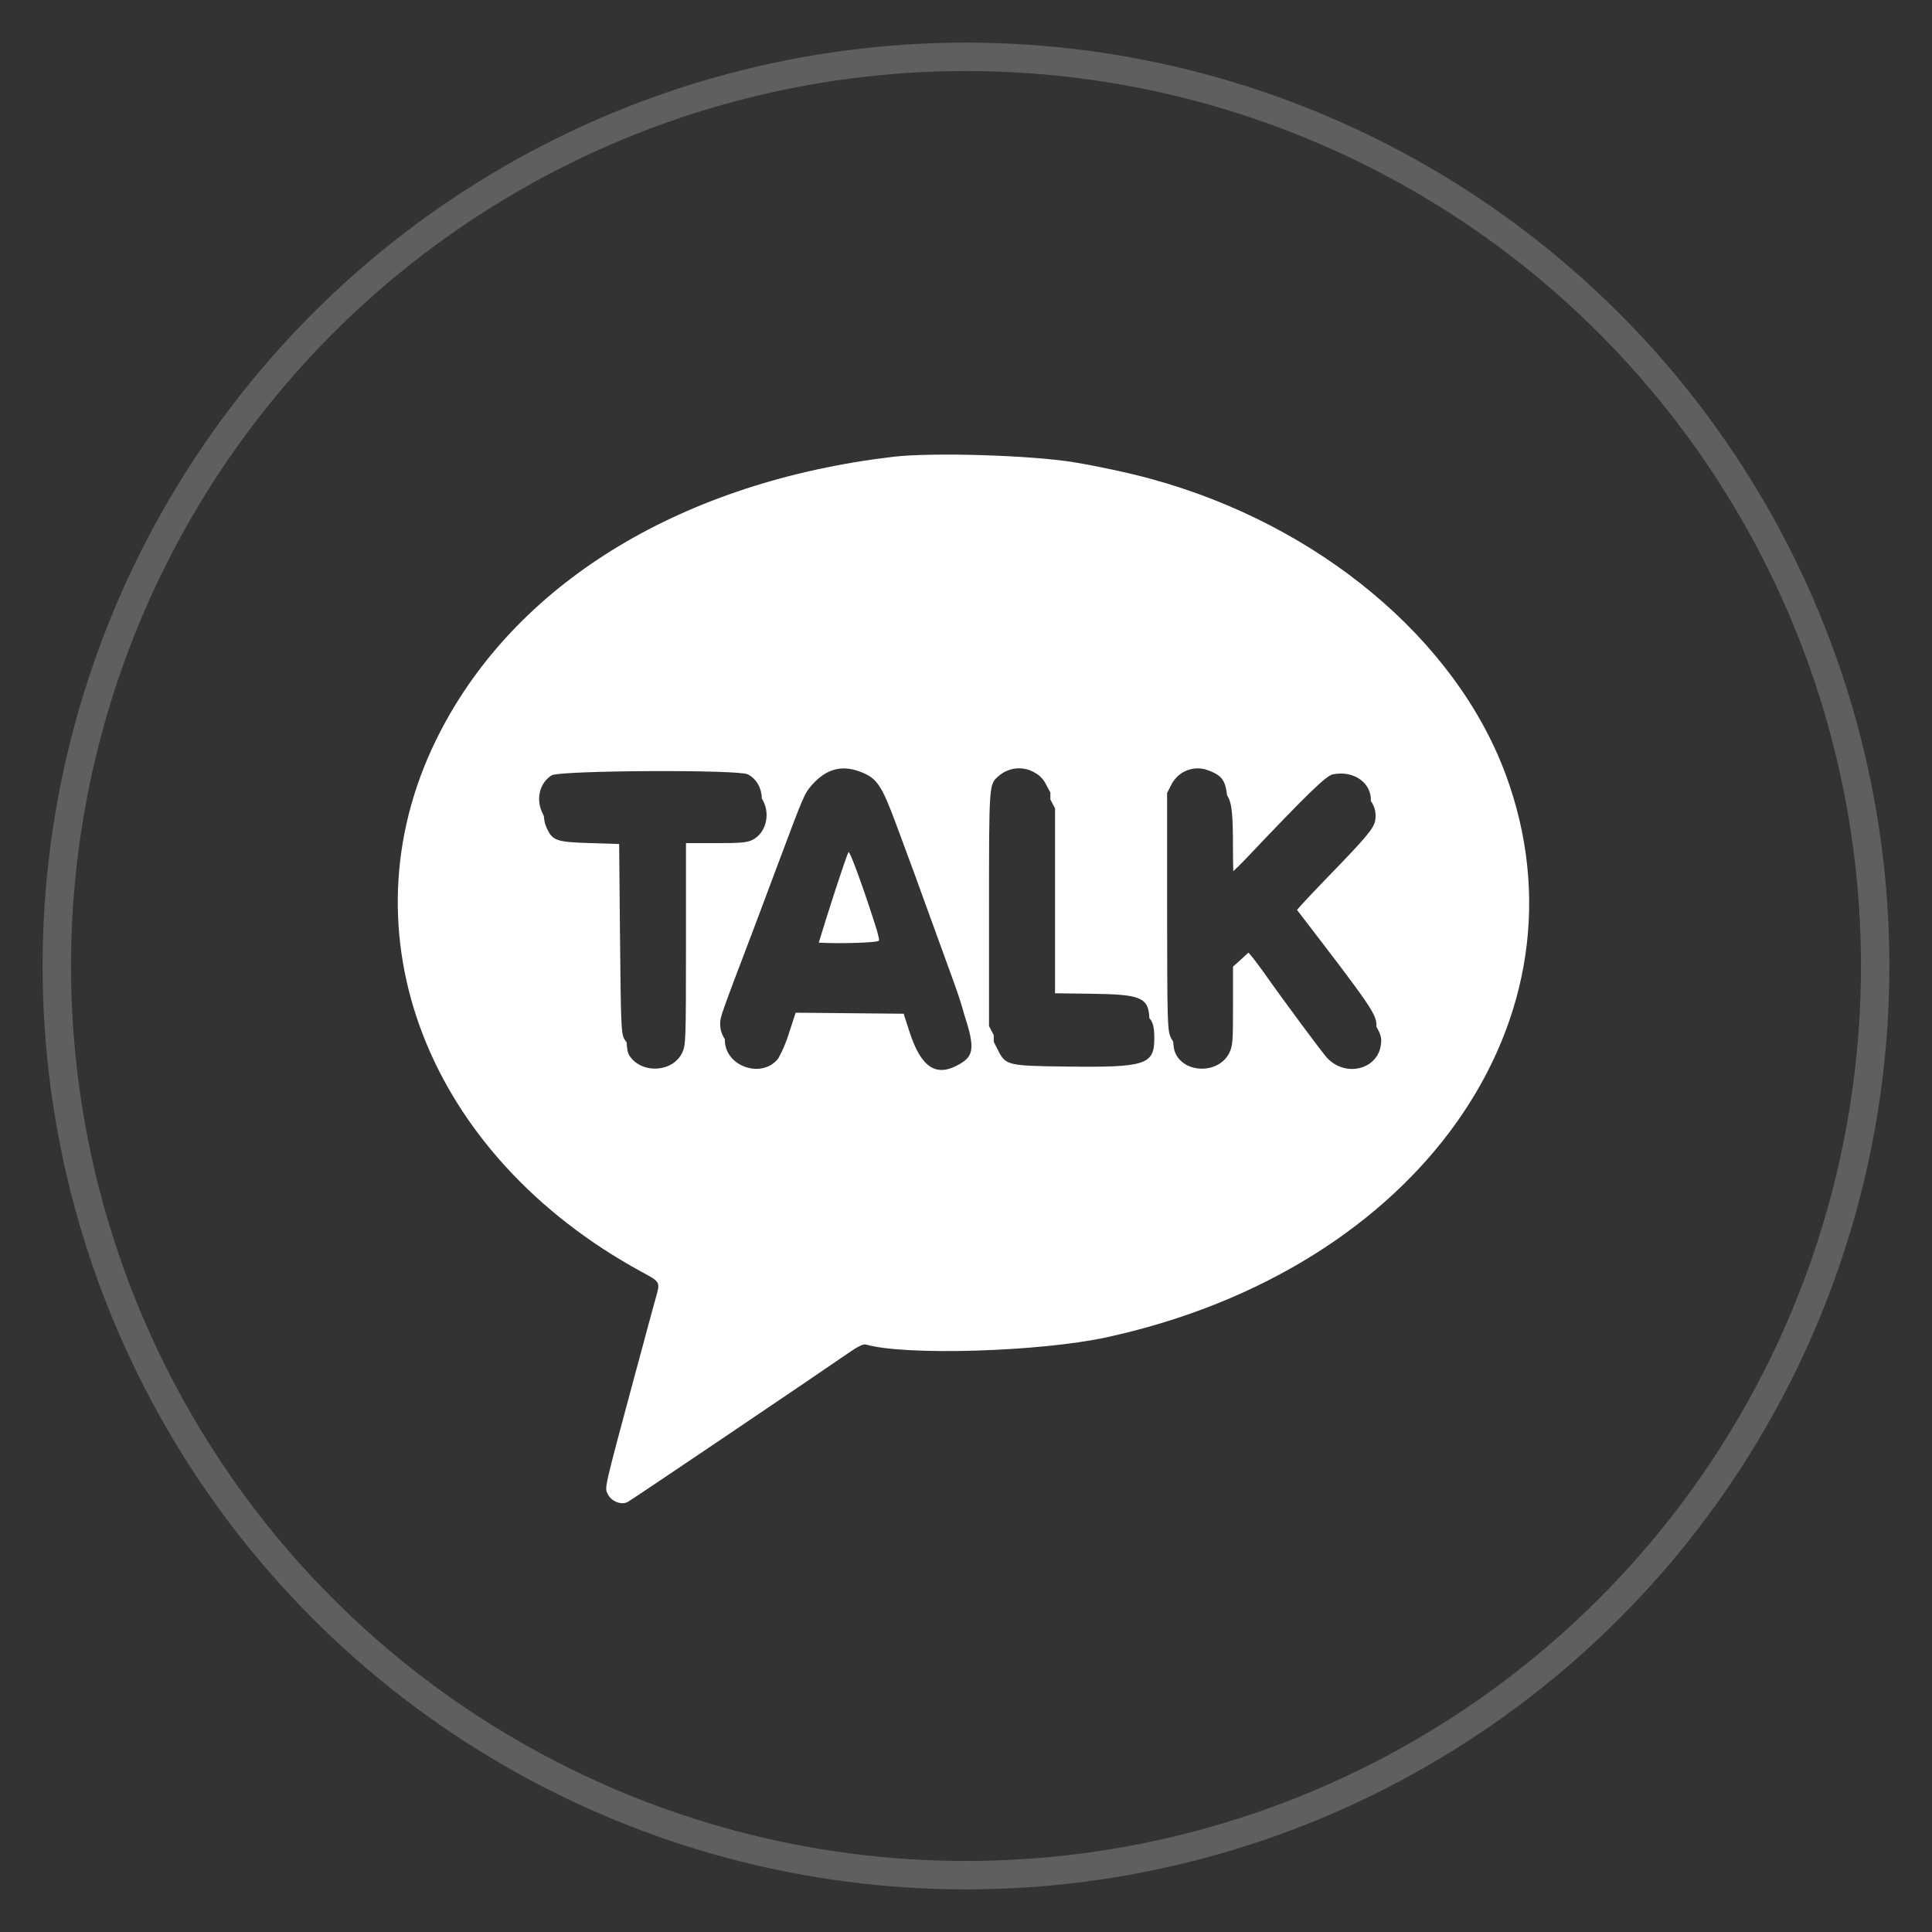
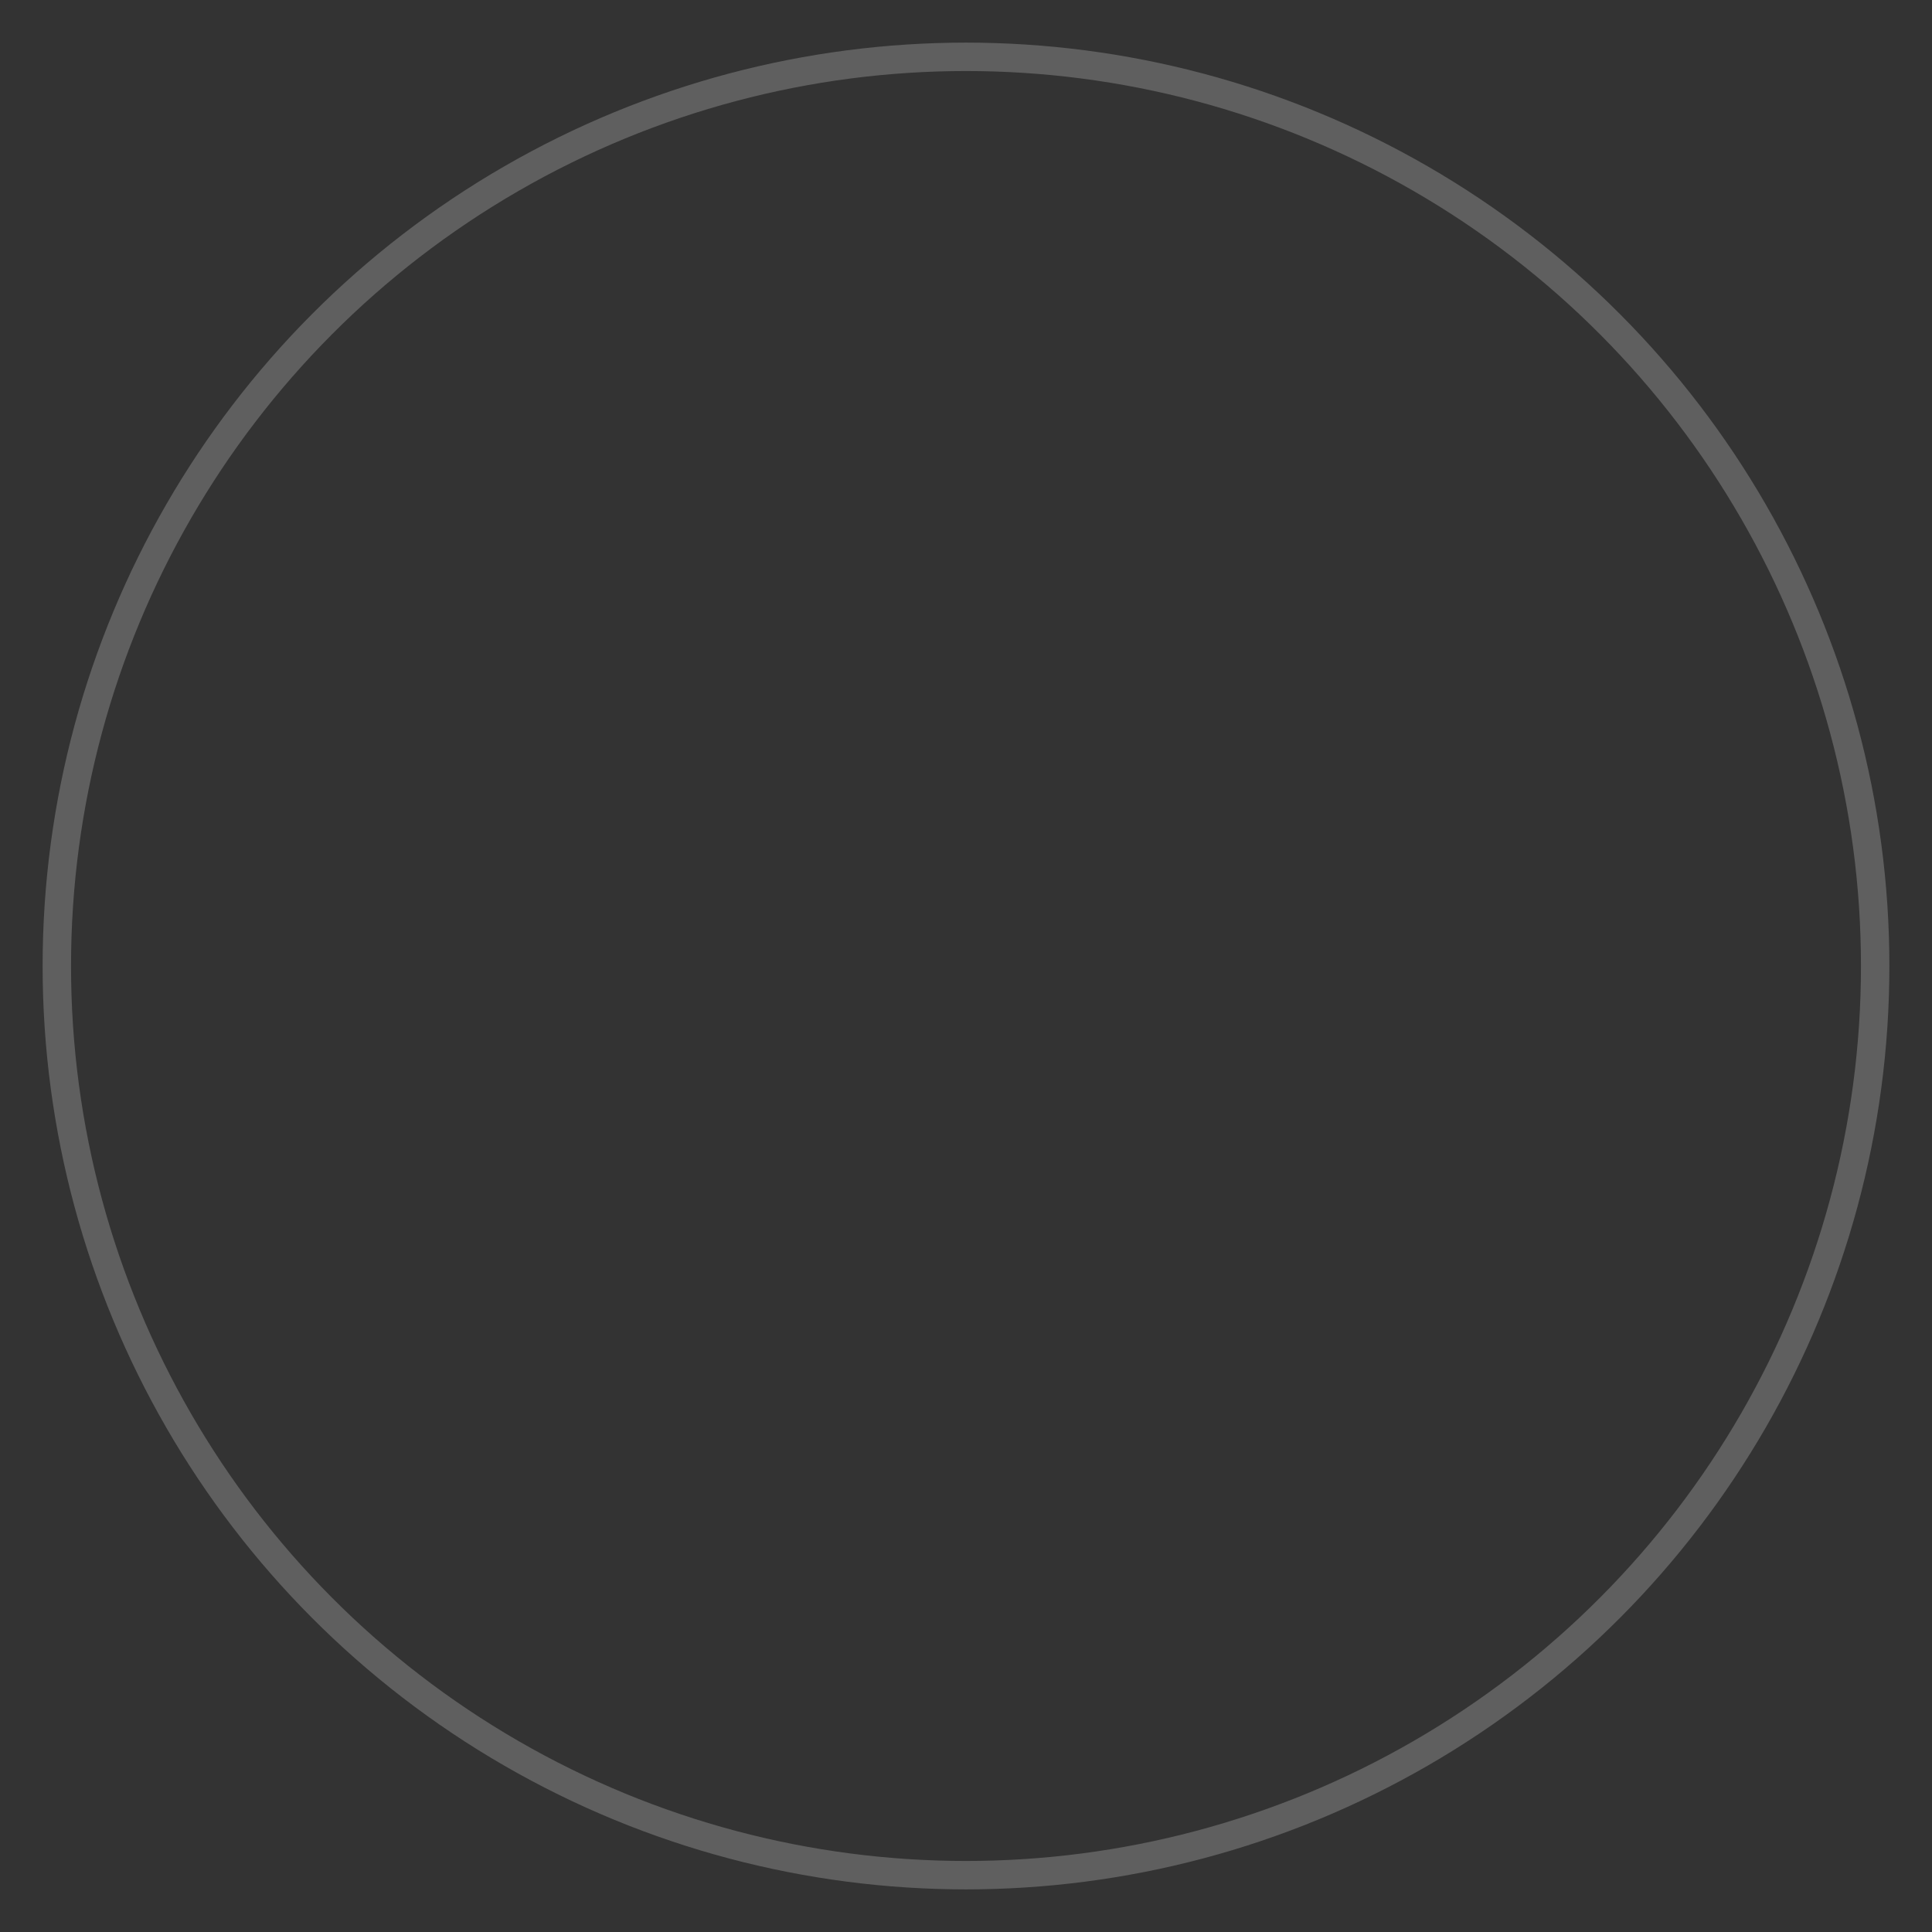
<svg xmlns="http://www.w3.org/2000/svg" width="34" height="34" viewBox="0 0 34 34" fill="none">
  <rect x="0" y="0" width="34" height="34" fill="#333333" stroke="none" />
  <circle cx="17" cy="17" r="16" stroke="#5F5F5F" stroke-width="0.5" />
-   <path d="M15.726 8.038C16.407 7.959 18.121 8.01 18.887 8.133C19.316 8.204 19.878 8.323 20.263 8.43C23.199 9.233 25.61 11.242 26.495 13.622C28.089 17.919 24.966 22.336 19.48 23.533C18.311 23.789 15.937 23.862 15.236 23.661C15.191 23.649 15.094 23.697 14.926 23.814C14.371 24.198 11.118 26.395 11.047 26.432C10.933 26.493 10.757 26.422 10.694 26.291C10.639 26.176 10.625 26.233 11.175 24.188C11.264 23.865 11.367 23.479 11.405 23.335L11.536 22.857C11.622 22.554 11.627 22.566 11.294 22.384C7.521 20.329 6.011 16.439 7.667 13.037C8.953 10.396 11.752 8.6 15.371 8.084L15.726 8.038ZM15.136 13.58C14.806 13.456 14.535 13.534 14.284 13.819C14.153 13.973 14.145 13.992 13.668 15.267L13.293 16.268C12.667 17.913 12.674 17.897 12.674 18.024C12.674 18.125 12.706 18.214 12.757 18.289C12.757 18.293 12.756 18.298 12.756 18.302C12.757 18.77 13.412 18.994 13.697 18.626C13.775 18.485 13.837 18.337 13.884 18.184L14.002 17.822L14.952 17.831L15.903 17.84L16.003 18.151C16.208 18.786 16.471 18.963 16.876 18.733C17.13 18.591 17.168 18.456 16.969 17.855C16.925 17.683 16.849 17.455 16.736 17.148C16.582 16.727 16.364 16.124 16.25 15.81C16.135 15.493 16.021 15.175 15.992 15.104L15.774 14.514C15.512 13.809 15.433 13.692 15.136 13.58ZM21.282 13.565C21.161 13.511 21.023 13.508 20.899 13.554C20.774 13.6 20.672 13.691 20.613 13.811L20.539 13.954V16.035C20.541 18.013 20.546 18.128 20.603 18.257C20.615 18.283 20.63 18.308 20.646 18.33C20.655 18.447 20.665 18.49 20.685 18.534C20.851 18.901 21.457 18.897 21.634 18.527C21.694 18.406 21.699 18.325 21.699 17.701V17.011L21.835 16.889L21.971 16.764L22.05 16.858C22.121 16.948 22.189 17.04 22.255 17.134C22.578 17.594 23.276 18.535 23.357 18.62C23.681 18.962 24.244 18.823 24.301 18.387C24.314 18.291 24.315 18.228 24.221 18.066C24.238 17.862 24.134 17.717 22.852 16.048C22.843 16.036 22.834 16.024 22.825 16.013C22.915 15.907 23.104 15.707 23.32 15.483C24.042 14.74 24.18 14.577 24.202 14.435C24.223 14.306 24.192 14.19 24.125 14.098C24.138 13.78 23.832 13.555 23.458 13.626C23.337 13.649 22.996 13.983 21.896 15.143C21.823 15.22 21.752 15.287 21.704 15.331C21.701 15.219 21.698 15.085 21.698 14.941C21.698 14.367 21.686 14.13 21.595 13.998C21.563 13.713 21.485 13.646 21.282 13.563V13.565ZM13.16 13.627C12.992 13.541 9.854 13.556 9.708 13.645C9.503 13.771 9.429 14.047 9.537 14.289C9.549 14.315 9.56 14.338 9.571 14.36C9.574 14.428 9.589 14.499 9.619 14.566C9.725 14.799 9.785 14.819 10.419 14.838L10.896 14.853L10.91 16.381C10.926 18.08 10.932 18.19 10.989 18.288C11 18.307 11.013 18.325 11.027 18.342C11.037 18.485 11.048 18.526 11.07 18.566C11.275 18.903 11.835 18.88 12.005 18.528C12.068 18.399 12.072 18.325 12.072 16.616V14.838H12.595C13.013 14.838 13.144 14.829 13.233 14.785C13.502 14.657 13.561 14.288 13.407 14.054C13.404 13.881 13.323 13.711 13.16 13.627ZM17.86 13.526C17.748 13.542 17.642 13.592 17.559 13.67C17.406 13.807 17.405 13.823 17.405 16.001V18.057L17.481 18.204C17.483 18.209 17.486 18.213 17.488 18.218V18.334L17.563 18.482C17.698 18.75 17.731 18.757 18.779 18.77C20.163 18.787 20.314 18.737 20.314 18.272C20.314 18.104 20.297 17.992 20.227 17.918C20.212 17.547 20.068 17.5 19.194 17.488L18.567 17.48V14.226L18.492 14.083C18.49 14.078 18.487 14.074 18.485 14.069V13.948L18.409 13.806C18.375 13.734 18.323 13.673 18.259 13.627L18.189 13.585C18.088 13.531 17.973 13.511 17.86 13.526ZM14.932 14.998C14.959 14.96 15.259 15.816 15.432 16.372C15.459 16.471 15.474 16.537 15.469 16.552C15.453 16.594 14.73 16.609 14.409 16.589C14.556 16.098 14.891 15.064 14.932 14.998Z" fill="white" />
</svg>